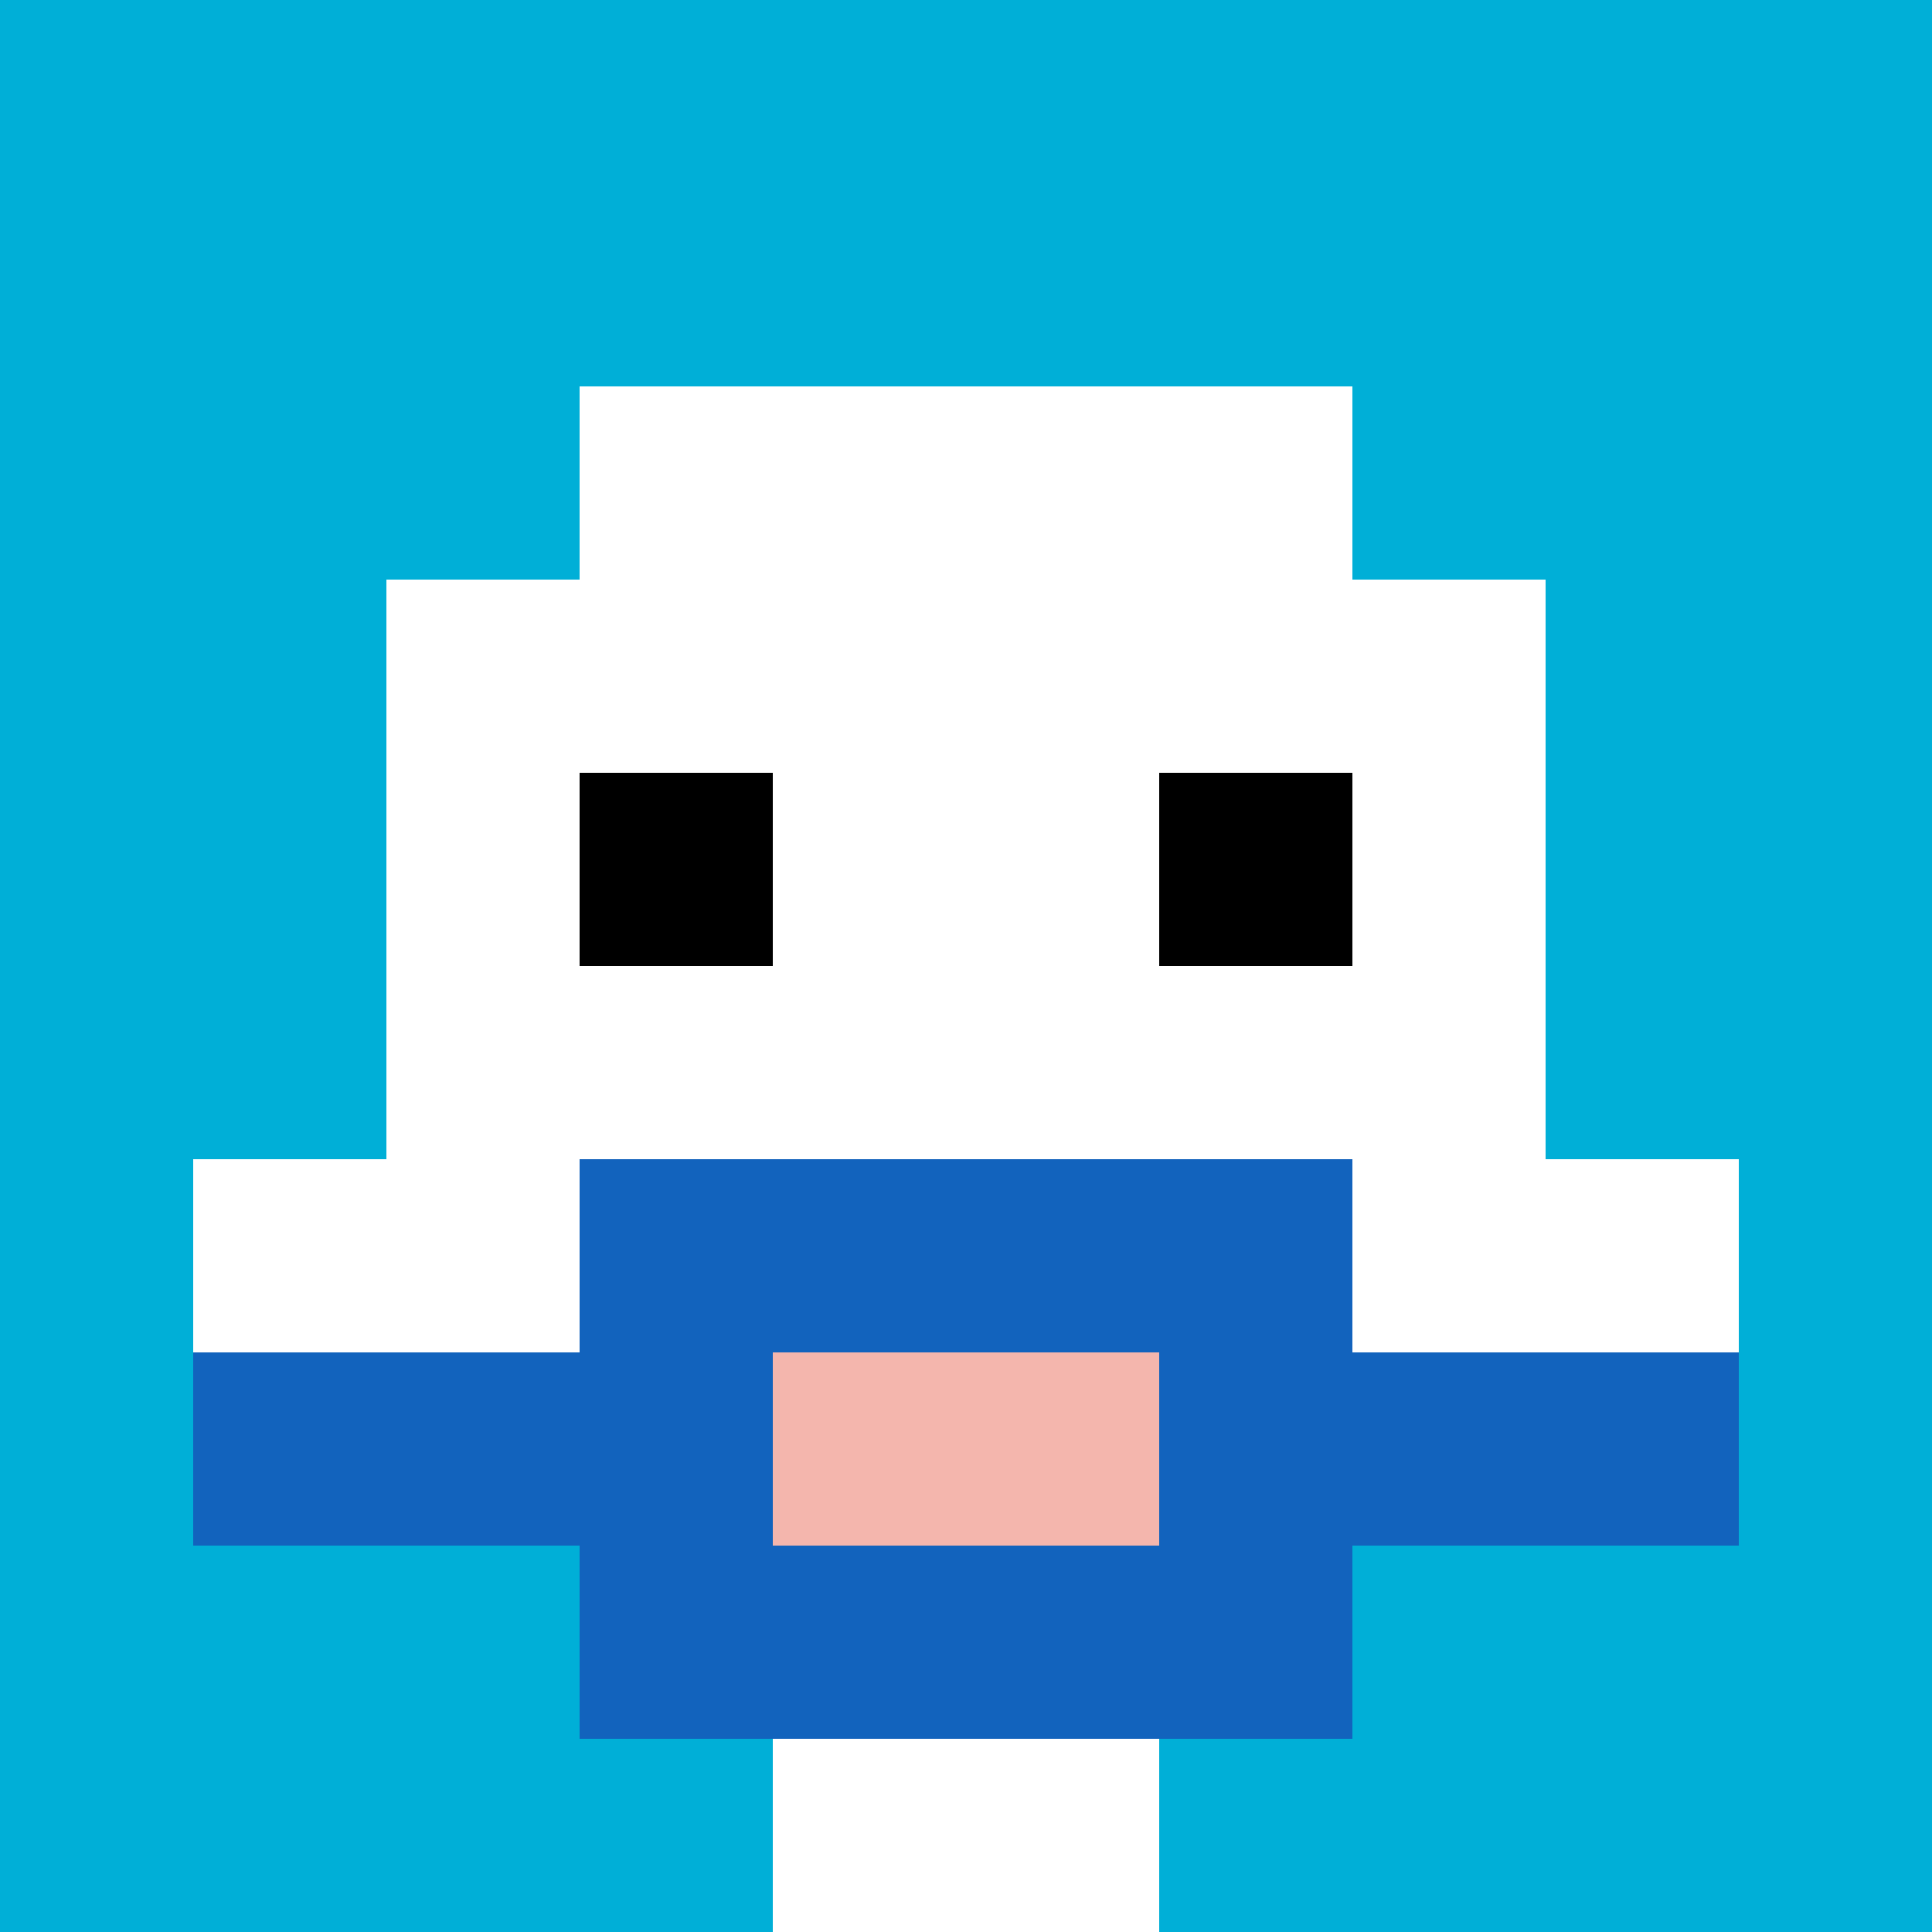
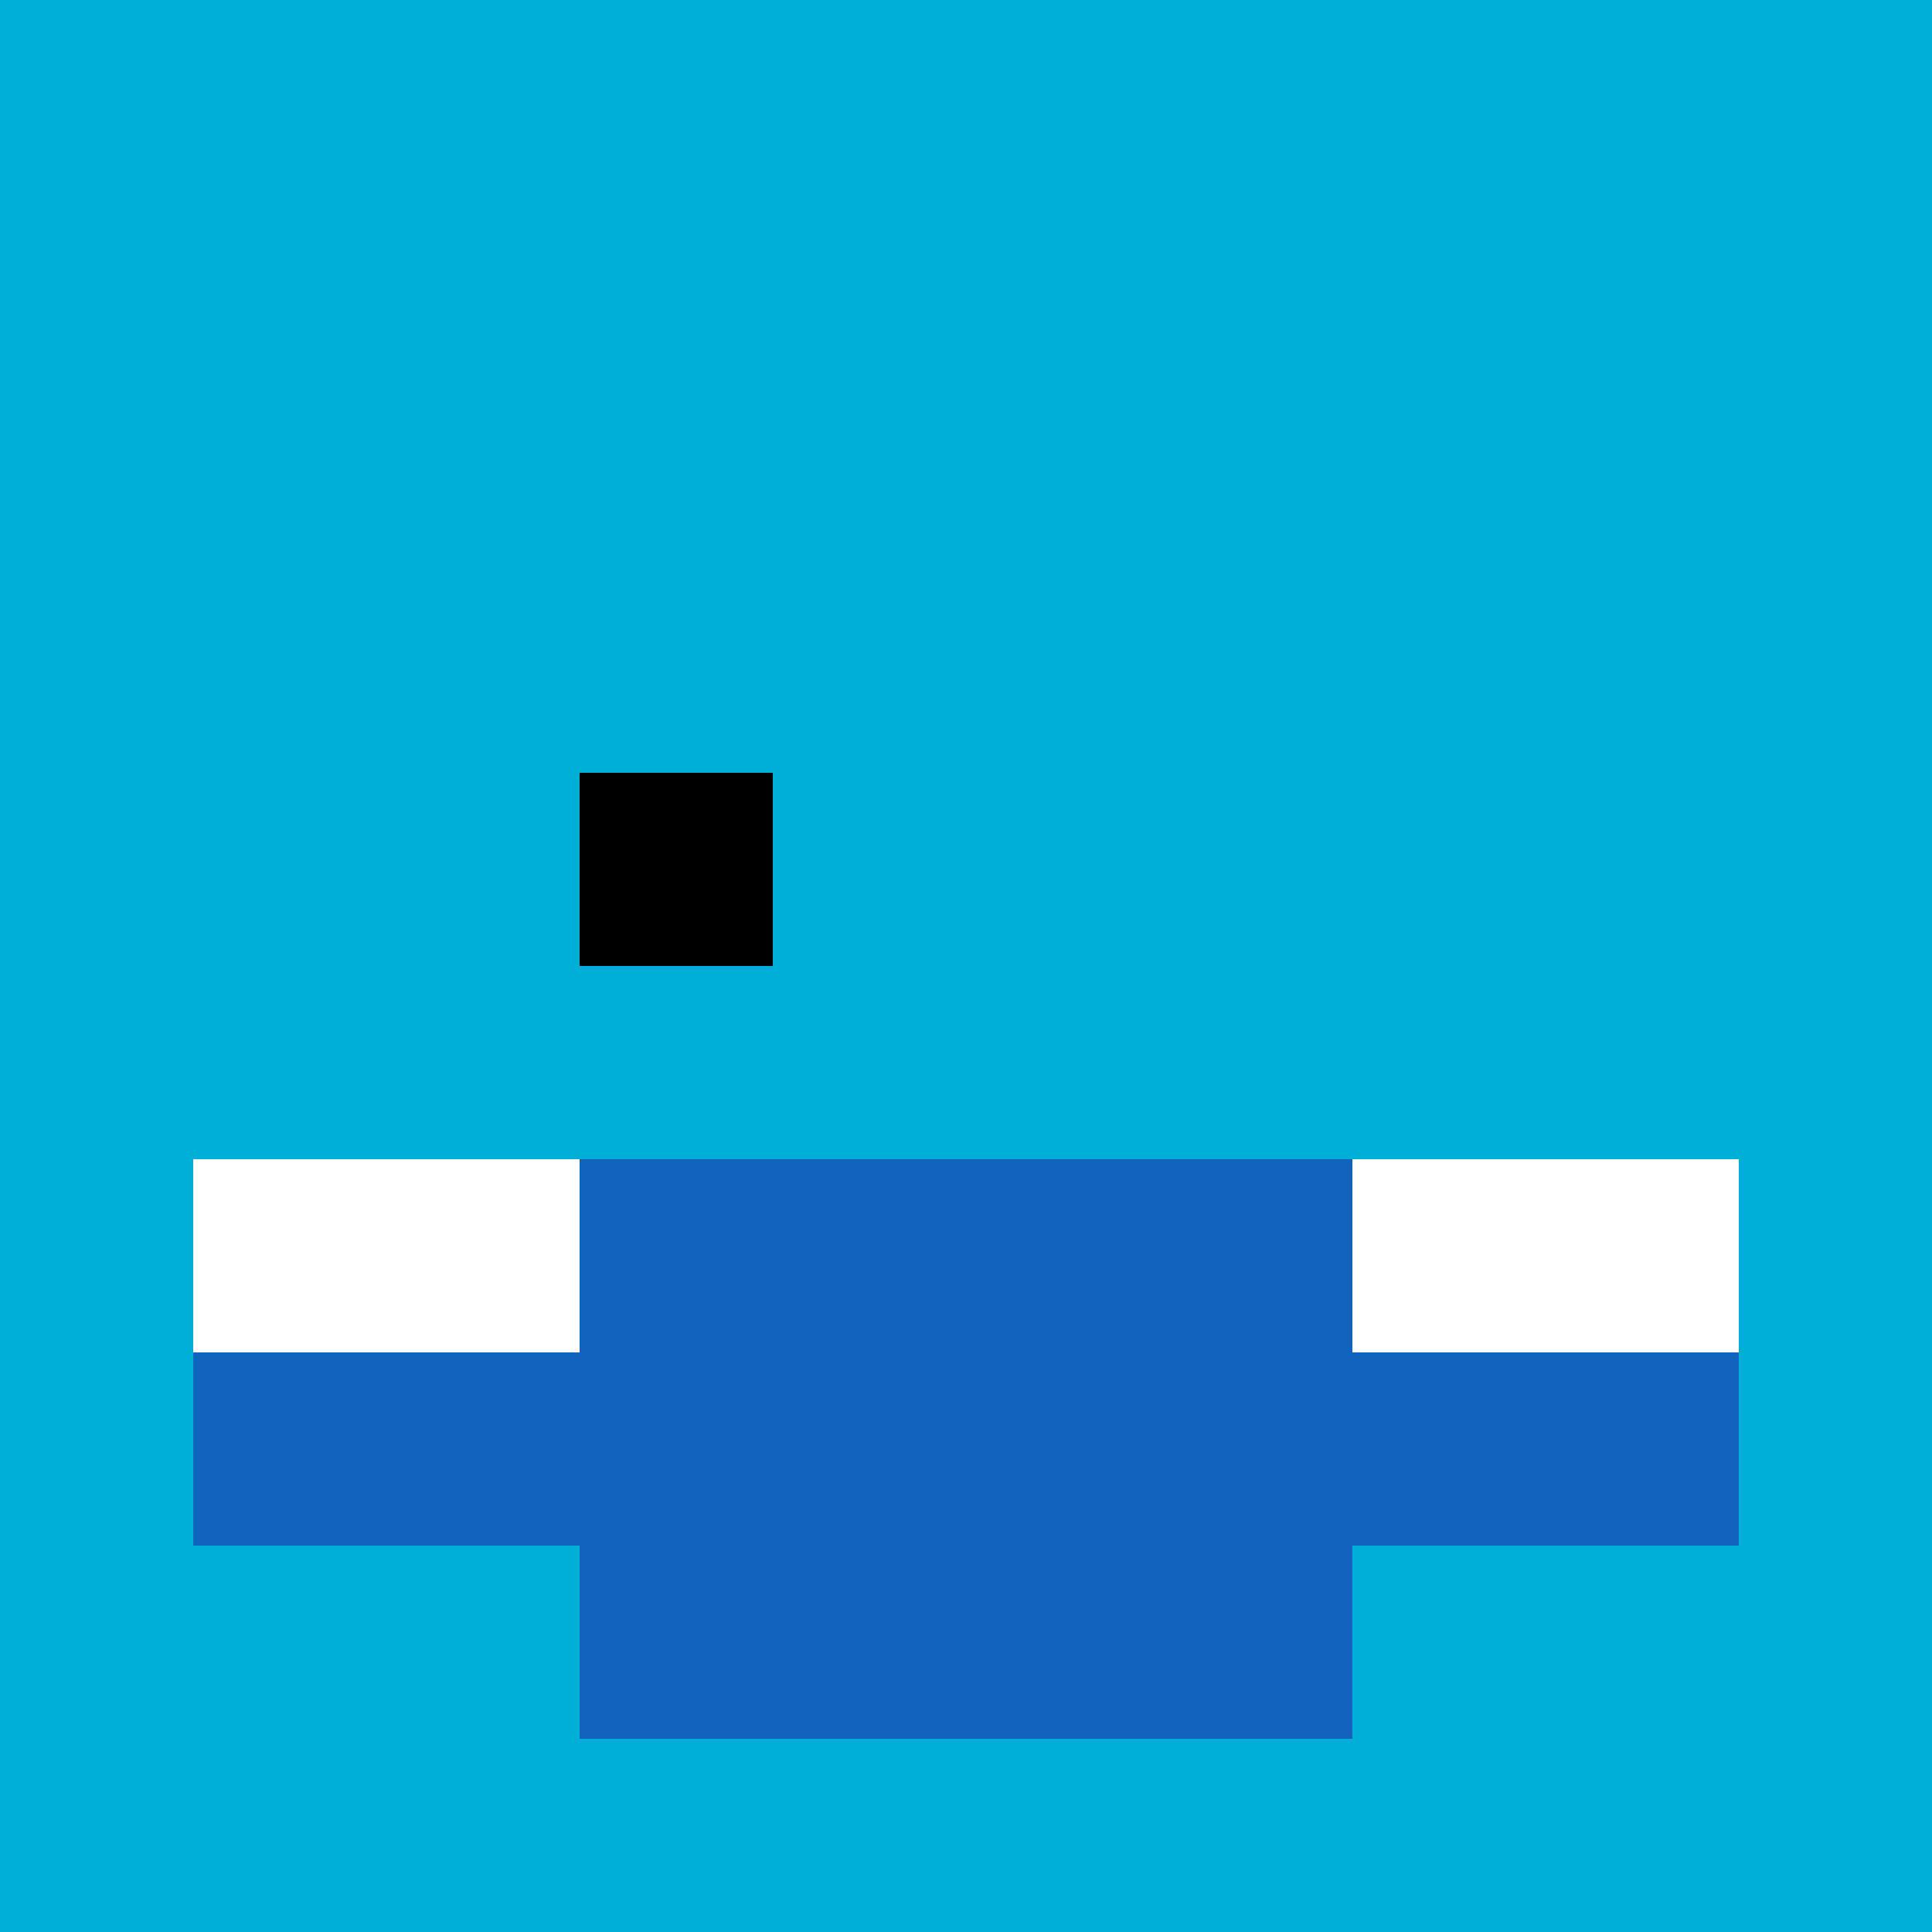
<svg xmlns="http://www.w3.org/2000/svg" version="1.1" width="934" height="934">
  <title>'goose-pfp-867221' by Dmitri Cherniak</title>
  <desc>seed=867221
backgroundColor=#ffffff
padding=20
innerPadding=0
timeout=500
dimension=1
border=false
Save=function(){return n.handleSave()}
frame=64

Rendered at Sun Sep 15 2024 11:16:38 GMT-0400 (Atlantic Standard Time)
Generated in &lt;1ms
</desc>
  <defs />
  <rect width="100%" height="100%" fill="#ffffff" />
  <g>
    <g id="0-0">
      <rect x="0" y="0" height="934" width="934" fill="#00AFD7" />
      <g>
-         <rect id="0-0-3-2-4-7" x="280.2" y="186.8" width="373.6" height="653.8" fill="#ffffff" />
-         <rect id="0-0-2-3-6-5" x="186.8" y="280.2" width="560.4" height="467" fill="#ffffff" />
-         <rect id="0-0-4-8-2-2" x="373.6" y="747.2" width="186.8" height="186.8" fill="#ffffff" />
        <rect id="0-0-1-6-8-1" x="93.4" y="560.4" width="747.2" height="93.4" fill="#ffffff" />
        <rect id="0-0-1-7-8-1" x="93.4" y="653.8" width="747.2" height="93.4" fill="#1263BD" />
        <rect id="0-0-3-6-4-3" x="280.2" y="560.4" width="373.6" height="280.2" fill="#1263BD" />
-         <rect id="0-0-4-7-2-1" x="373.6" y="653.8" width="186.8" height="93.4" fill="#F4B6AD" />
        <rect id="0-0-3-4-1-1" x="280.2" y="373.6" width="93.4" height="93.4" fill="#000000" />
-         <rect id="0-0-6-4-1-1" x="560.4" y="373.6" width="93.4" height="93.4" fill="#000000" />
      </g>
      <rect x="0" y="0" stroke="white" stroke-width="0" height="934" width="934" fill="none" />
    </g>
  </g>
</svg>